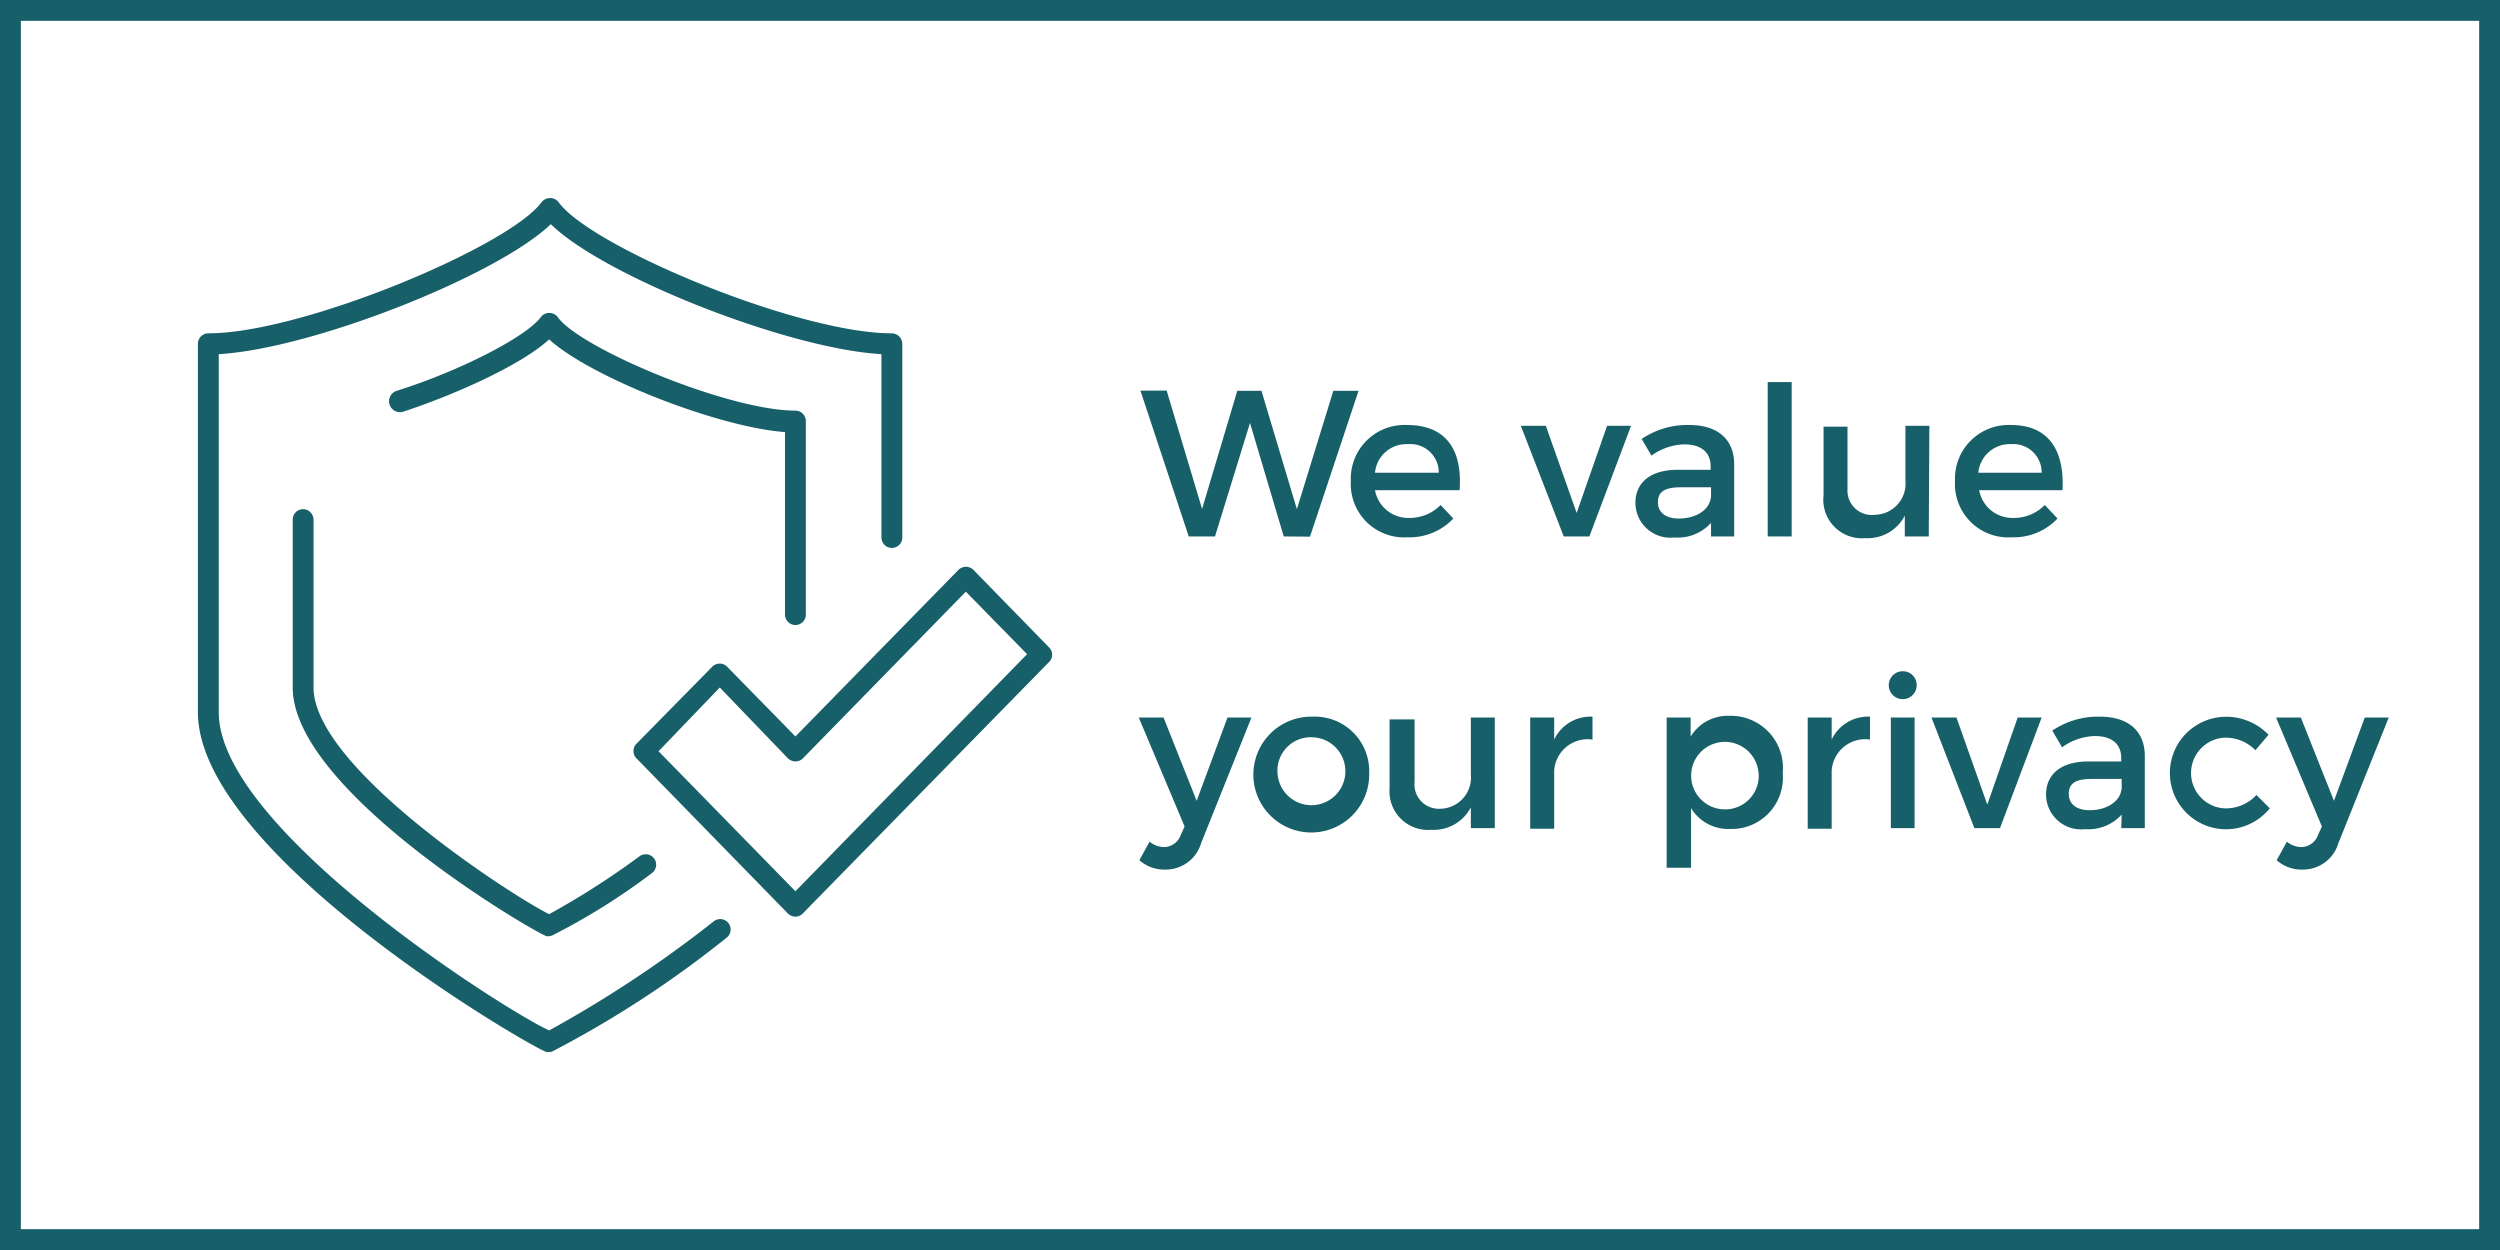
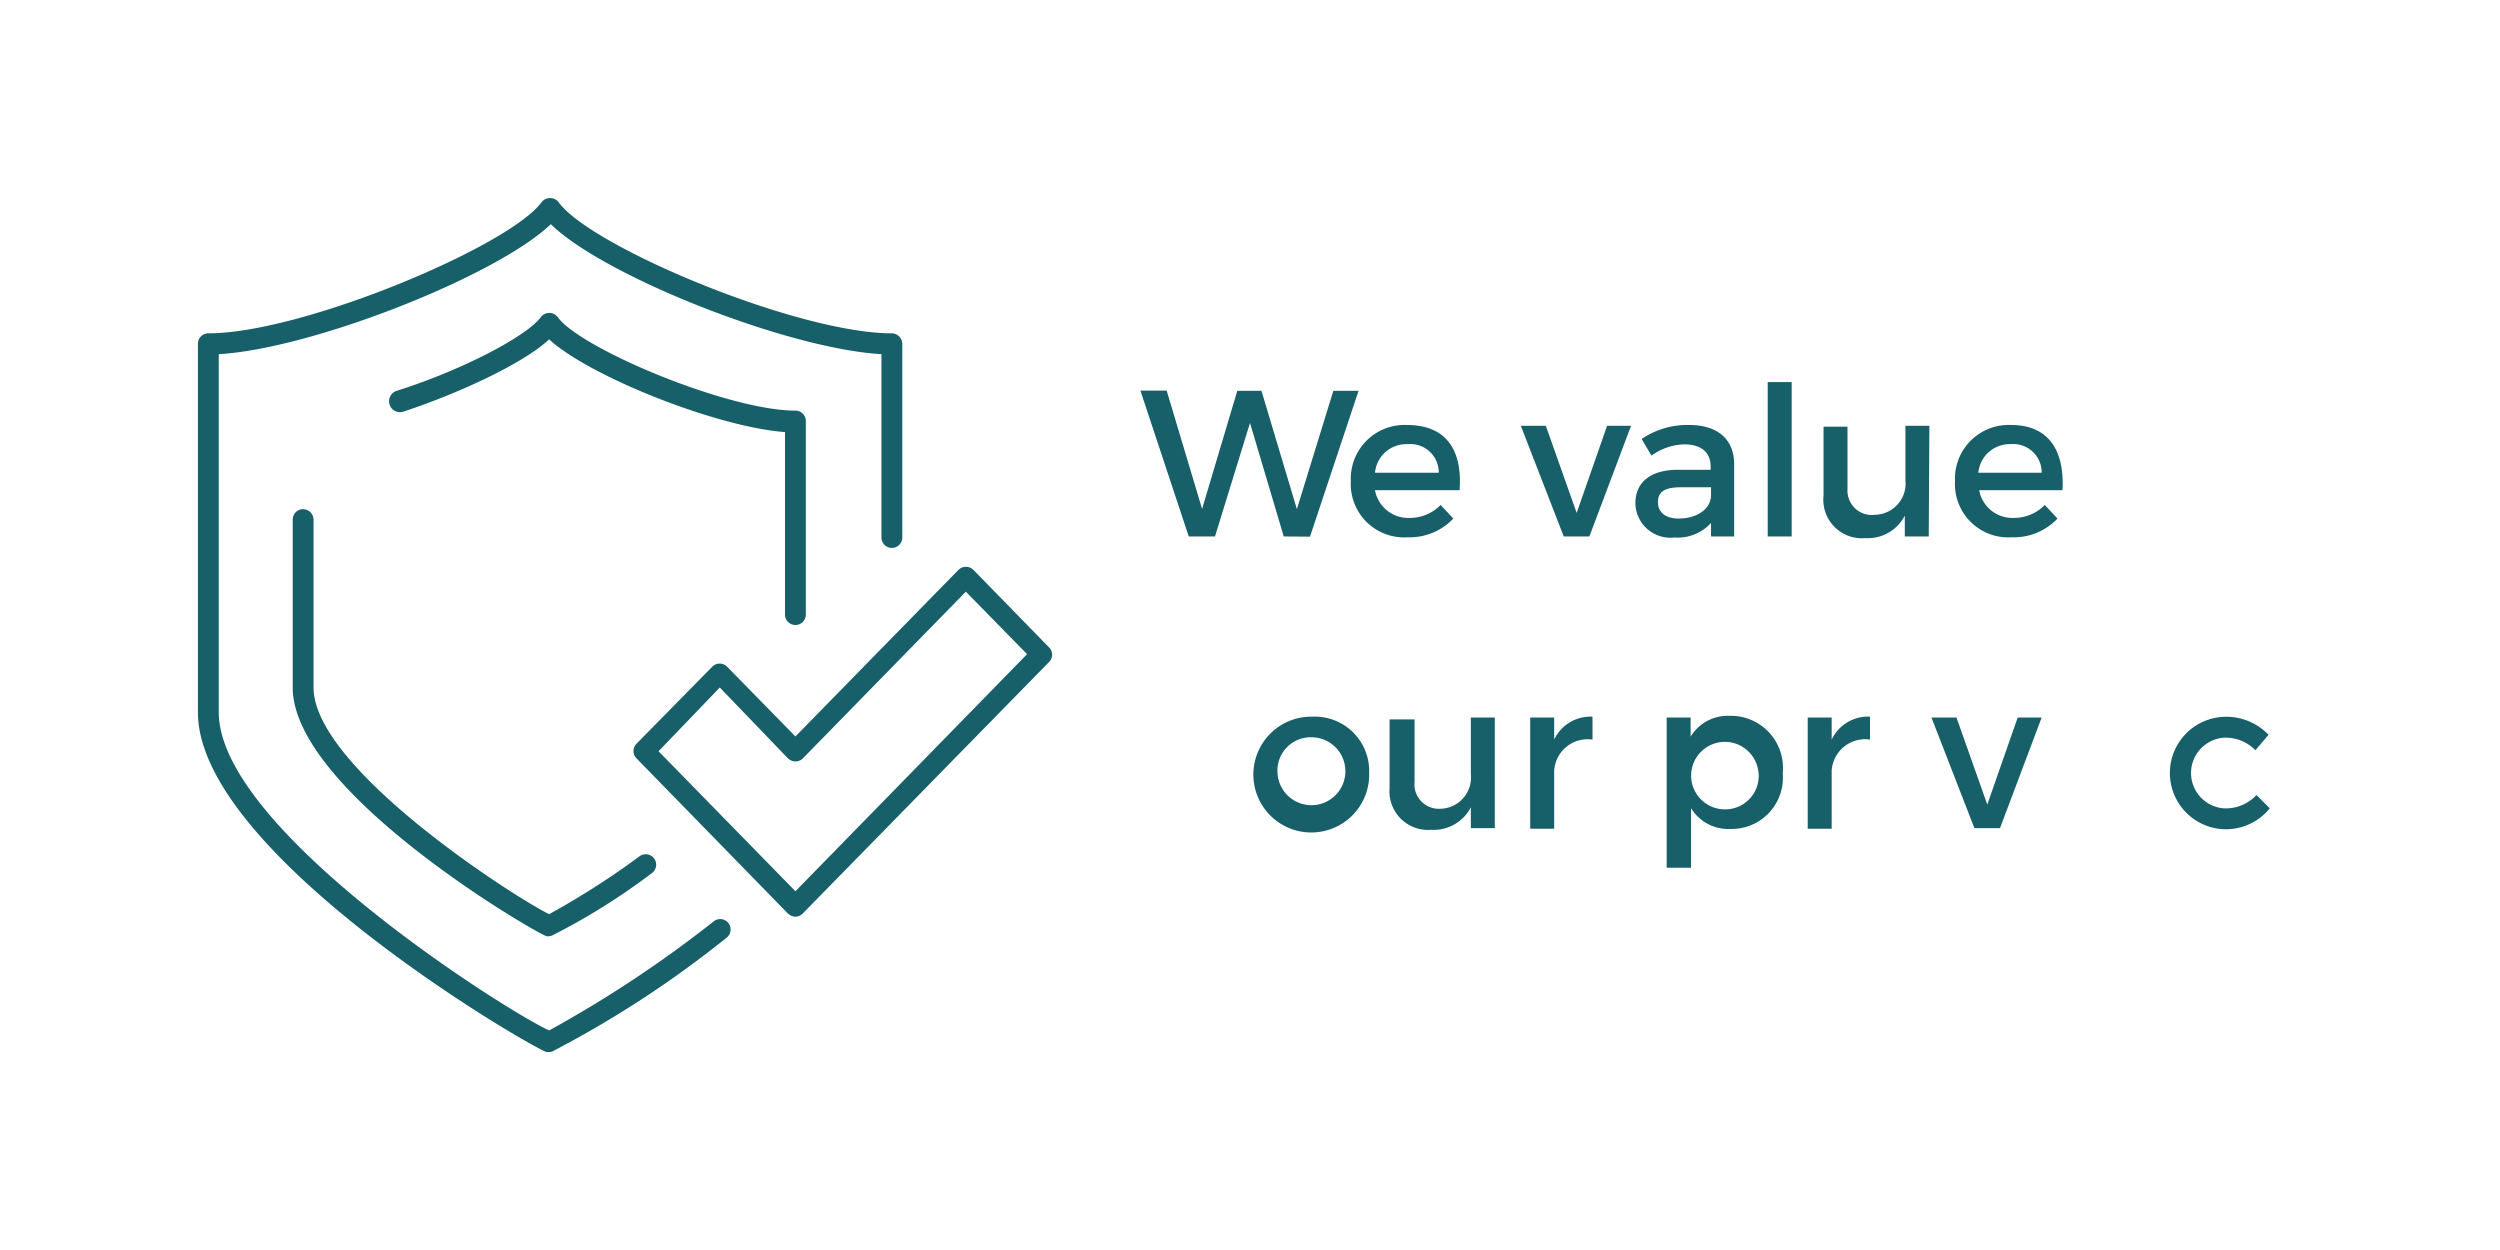
<svg xmlns="http://www.w3.org/2000/svg" viewBox="0 0 120 60">
  <defs>
    <style>.cls-1{fill:#175f69;}</style>
  </defs>
  <g id="Layer_2" data-name="Layer 2">
    <g id="Artwork">
-       <path class="cls-1" d="M119,1V59H1V1H119m1-1H0V60H120V0Z" />
      <path class="cls-1" d="M26.36,50.5l-.12,0C25.51,50.29,9.5,41,9.5,34.19V16.51A.5.5,0,0,1,10,16c4.51,0,14.46-4.18,16-6.3a.52.52,0,0,1,.81,0c1.5,2.12,11.45,6.3,16,6.3a.51.51,0,0,1,.5.5v9.3a.5.5,0,0,1-.5.5.5.5,0,0,1-.5-.5V17c-4.52-.26-13.35-3.76-15.87-6.24C23.85,13.24,15,16.74,10.5,17V34.19c0,5.64,13.92,14.41,15.86,15.27a57.27,57.27,0,0,0,7.88-5.22.5.5,0,1,1,.61.79,50.53,50.53,0,0,1-8.36,5.45Z" />
      <path class="cls-1" d="M38.18,44a.55.55,0,0,1-.36-.15L30.55,36.4a.5.5,0,0,1,0-.7L34.19,32a.5.5,0,0,1,.71,0l3.28,3.35,7.83-8a.51.51,0,0,1,.71,0l3.64,3.73a.49.49,0,0,1,0,.69L38.54,43.84A.51.51,0,0,1,38.18,44Zm-6.57-7.94,6.57,6.72L49.3,31.4l-2.94-3-7.82,8a.51.51,0,0,1-.36.15h0a.55.55,0,0,1-.36-.15L34.55,33Z" />
      <path class="cls-1" d="M26.36,44.94h-.12C25.71,44.79,14.05,38,14.05,33V24.94a.5.5,0,0,1,.5-.5.51.51,0,0,1,.5.5V33c0,3.9,9.75,10.13,11.31,10.88a38.61,38.61,0,0,0,4.34-2.78.5.5,0,0,1,.59.81,31.53,31.53,0,0,1-4.8,3Z" />
      <path class="cls-1" d="M38.18,30a.5.5,0,0,1-.5-.5V20.74c-3.26-.24-9.37-2.66-11.32-4.45-1.28,1.18-4.34,2.59-7,3.47a.5.5,0,0,1-.32-1c3.17-1,6.27-2.64,6.92-3.54a.51.51,0,0,1,.81,0c1.07,1.5,8.18,4.49,11.41,4.49a.5.5,0,0,1,.5.5v9.27A.5.5,0,0,1,38.18,30Z" />
      <path class="cls-1" d="M61.62,25.75,60,20.3l-1.68,5.45H57.06l-2.32-7H56l1.7,5.68,1.69-5.67h1.16l1.7,5.68L64,18.76h1.21l-2.33,7Z" />
      <path class="cls-1" d="M70.06,23.53H66a1.62,1.62,0,0,0,1.65,1.33,2.07,2.07,0,0,0,1.5-.62l.61.65a2.89,2.89,0,0,1-2.2.9,2.56,2.56,0,0,1-2.72-2.69,2.58,2.58,0,0,1,2.69-2.7C69.44,20.4,70.2,21.62,70.06,23.53Zm-1-.84a1.36,1.36,0,0,0-1.48-1.37A1.51,1.51,0,0,0,66,22.69Z" />
      <path class="cls-1" d="M75.06,25.75,73,20.44h1.2l1.48,4.18,1.46-4.18h1.15l-2,5.31Z" />
      <path class="cls-1" d="M82.13,25.1a2.16,2.16,0,0,1-1.76.7,1.68,1.68,0,0,1-1.87-1.65c0-1,.73-1.59,2-1.6h1.61v-.16c0-.66-.43-1.06-1.27-1.06a2.8,2.8,0,0,0-1.57.54l-.47-.8a3.9,3.9,0,0,1,2.29-.67c1.37,0,2.14.7,2.15,1.86v3.49H82.13Zm0-1.22v-.49H80.68c-.75,0-1.1.2-1.1.71s.39.79,1,.79C81.43,24.89,82.06,24.46,82.12,23.88Z" />
      <path class="cls-1" d="M84.85,25.75V18.34H86v7.41Z" />
      <path class="cls-1" d="M92.58,25.75H91.43v-1a2,2,0,0,1-1.9,1.08,1.85,1.85,0,0,1-2-2.05v-3.3h1.15v3A1.17,1.17,0,0,0,90,24.71a1.5,1.5,0,0,0,1.46-1.66V20.44h1.15Z" />
      <path class="cls-1" d="M99,23.53h-4a1.62,1.62,0,0,0,1.65,1.33,2.07,2.07,0,0,0,1.5-.62l.61.65a2.89,2.89,0,0,1-2.2.9,2.56,2.56,0,0,1-2.72-2.69,2.58,2.58,0,0,1,2.69-2.7C98.34,20.4,99.1,21.62,99,23.53Zm-1-.84a1.36,1.36,0,0,0-1.48-1.37,1.51,1.51,0,0,0-1.56,1.37Z" />
-       <path class="cls-1" d="M57.65,40.48a1.77,1.77,0,0,1-1.73,1.26,1.8,1.8,0,0,1-1.23-.45l.49-.89a1.12,1.12,0,0,0,.69.26.87.87,0,0,0,.81-.59l.18-.4-2.2-5.23h1.19l1.59,4,1.48-4h1.15Z" />
      <path class="cls-1" d="M65.72,37.09A2.78,2.78,0,1,1,63,34.4,2.61,2.61,0,0,1,65.72,37.09Zm-4.4,0A1.63,1.63,0,1,0,63,35.39,1.6,1.6,0,0,0,61.32,37.1Z" />
      <path class="cls-1" d="M71.75,39.75H70.6v-1a2,2,0,0,1-1.9,1.08,1.85,1.85,0,0,1-2-2v-3.3H67.9v3a1.17,1.17,0,0,0,1.24,1.29,1.5,1.5,0,0,0,1.46-1.66V34.44h1.15Z" />
      <path class="cls-1" d="M74.6,35.5a1.93,1.93,0,0,1,1.84-1.1v1.1A1.61,1.61,0,0,0,74.6,37v2.78H73.45V34.44H74.6Z" />
      <path class="cls-1" d="M85.57,37.11a2.46,2.46,0,0,1-2.52,2.68,2.09,2.09,0,0,1-1.88-1v2.86H80V34.44h1.15v.92a2.08,2.08,0,0,1,1.86-1A2.5,2.5,0,0,1,85.57,37.11Zm-1.16,0a1.62,1.62,0,1,0-1.62,1.74A1.61,1.61,0,0,0,84.41,37.07Z" />
      <path class="cls-1" d="M87.92,35.5a1.93,1.93,0,0,1,1.84-1.1v1.1A1.61,1.61,0,0,0,87.92,37v2.78H86.77V34.44h1.15Z" />
-       <path class="cls-1" d="M92,32.92a.67.67,0,1,1-.67-.7A.66.66,0,0,1,92,32.92Zm-1.24,6.83V34.44h1.14v5.31Z" />
      <path class="cls-1" d="M94.77,39.75l-2.06-5.31h1.2l1.48,4.18,1.46-4.18H98l-2,5.31Z" />
-       <path class="cls-1" d="M101.84,39.1a2.16,2.16,0,0,1-1.76.7,1.68,1.68,0,0,1-1.87-1.65c0-1,.73-1.59,2-1.6h1.61v-.16c0-.66-.43-1.06-1.27-1.06a2.8,2.8,0,0,0-1.57.54l-.47-.8a3.9,3.9,0,0,1,2.29-.67c1.37,0,2.14.7,2.15,1.86v3.49h-1.13Zm0-1.22v-.49h-1.44c-.75,0-1.1.2-1.1.71s.39.79,1,.79C101.14,38.89,101.77,38.46,101.83,37.88Z" />
      <path class="cls-1" d="M108.89,35.27l-.63.74a2,2,0,0,0-1.52-.6,1.7,1.7,0,0,0,0,3.39,2,2,0,0,0,1.57-.64l.64.64a2.71,2.71,0,0,1-2.26,1,2.7,2.7,0,0,1,0-5.39A2.81,2.81,0,0,1,108.89,35.27Z" />
-       <path class="cls-1" d="M112.24,40.48a1.77,1.77,0,0,1-1.73,1.26,1.8,1.8,0,0,1-1.23-.45l.49-.89a1.12,1.12,0,0,0,.69.26.87.87,0,0,0,.81-.59l.18-.4-2.2-5.23h1.19l1.59,4,1.48-4h1.15Z" />
    </g>
  </g>
</svg>